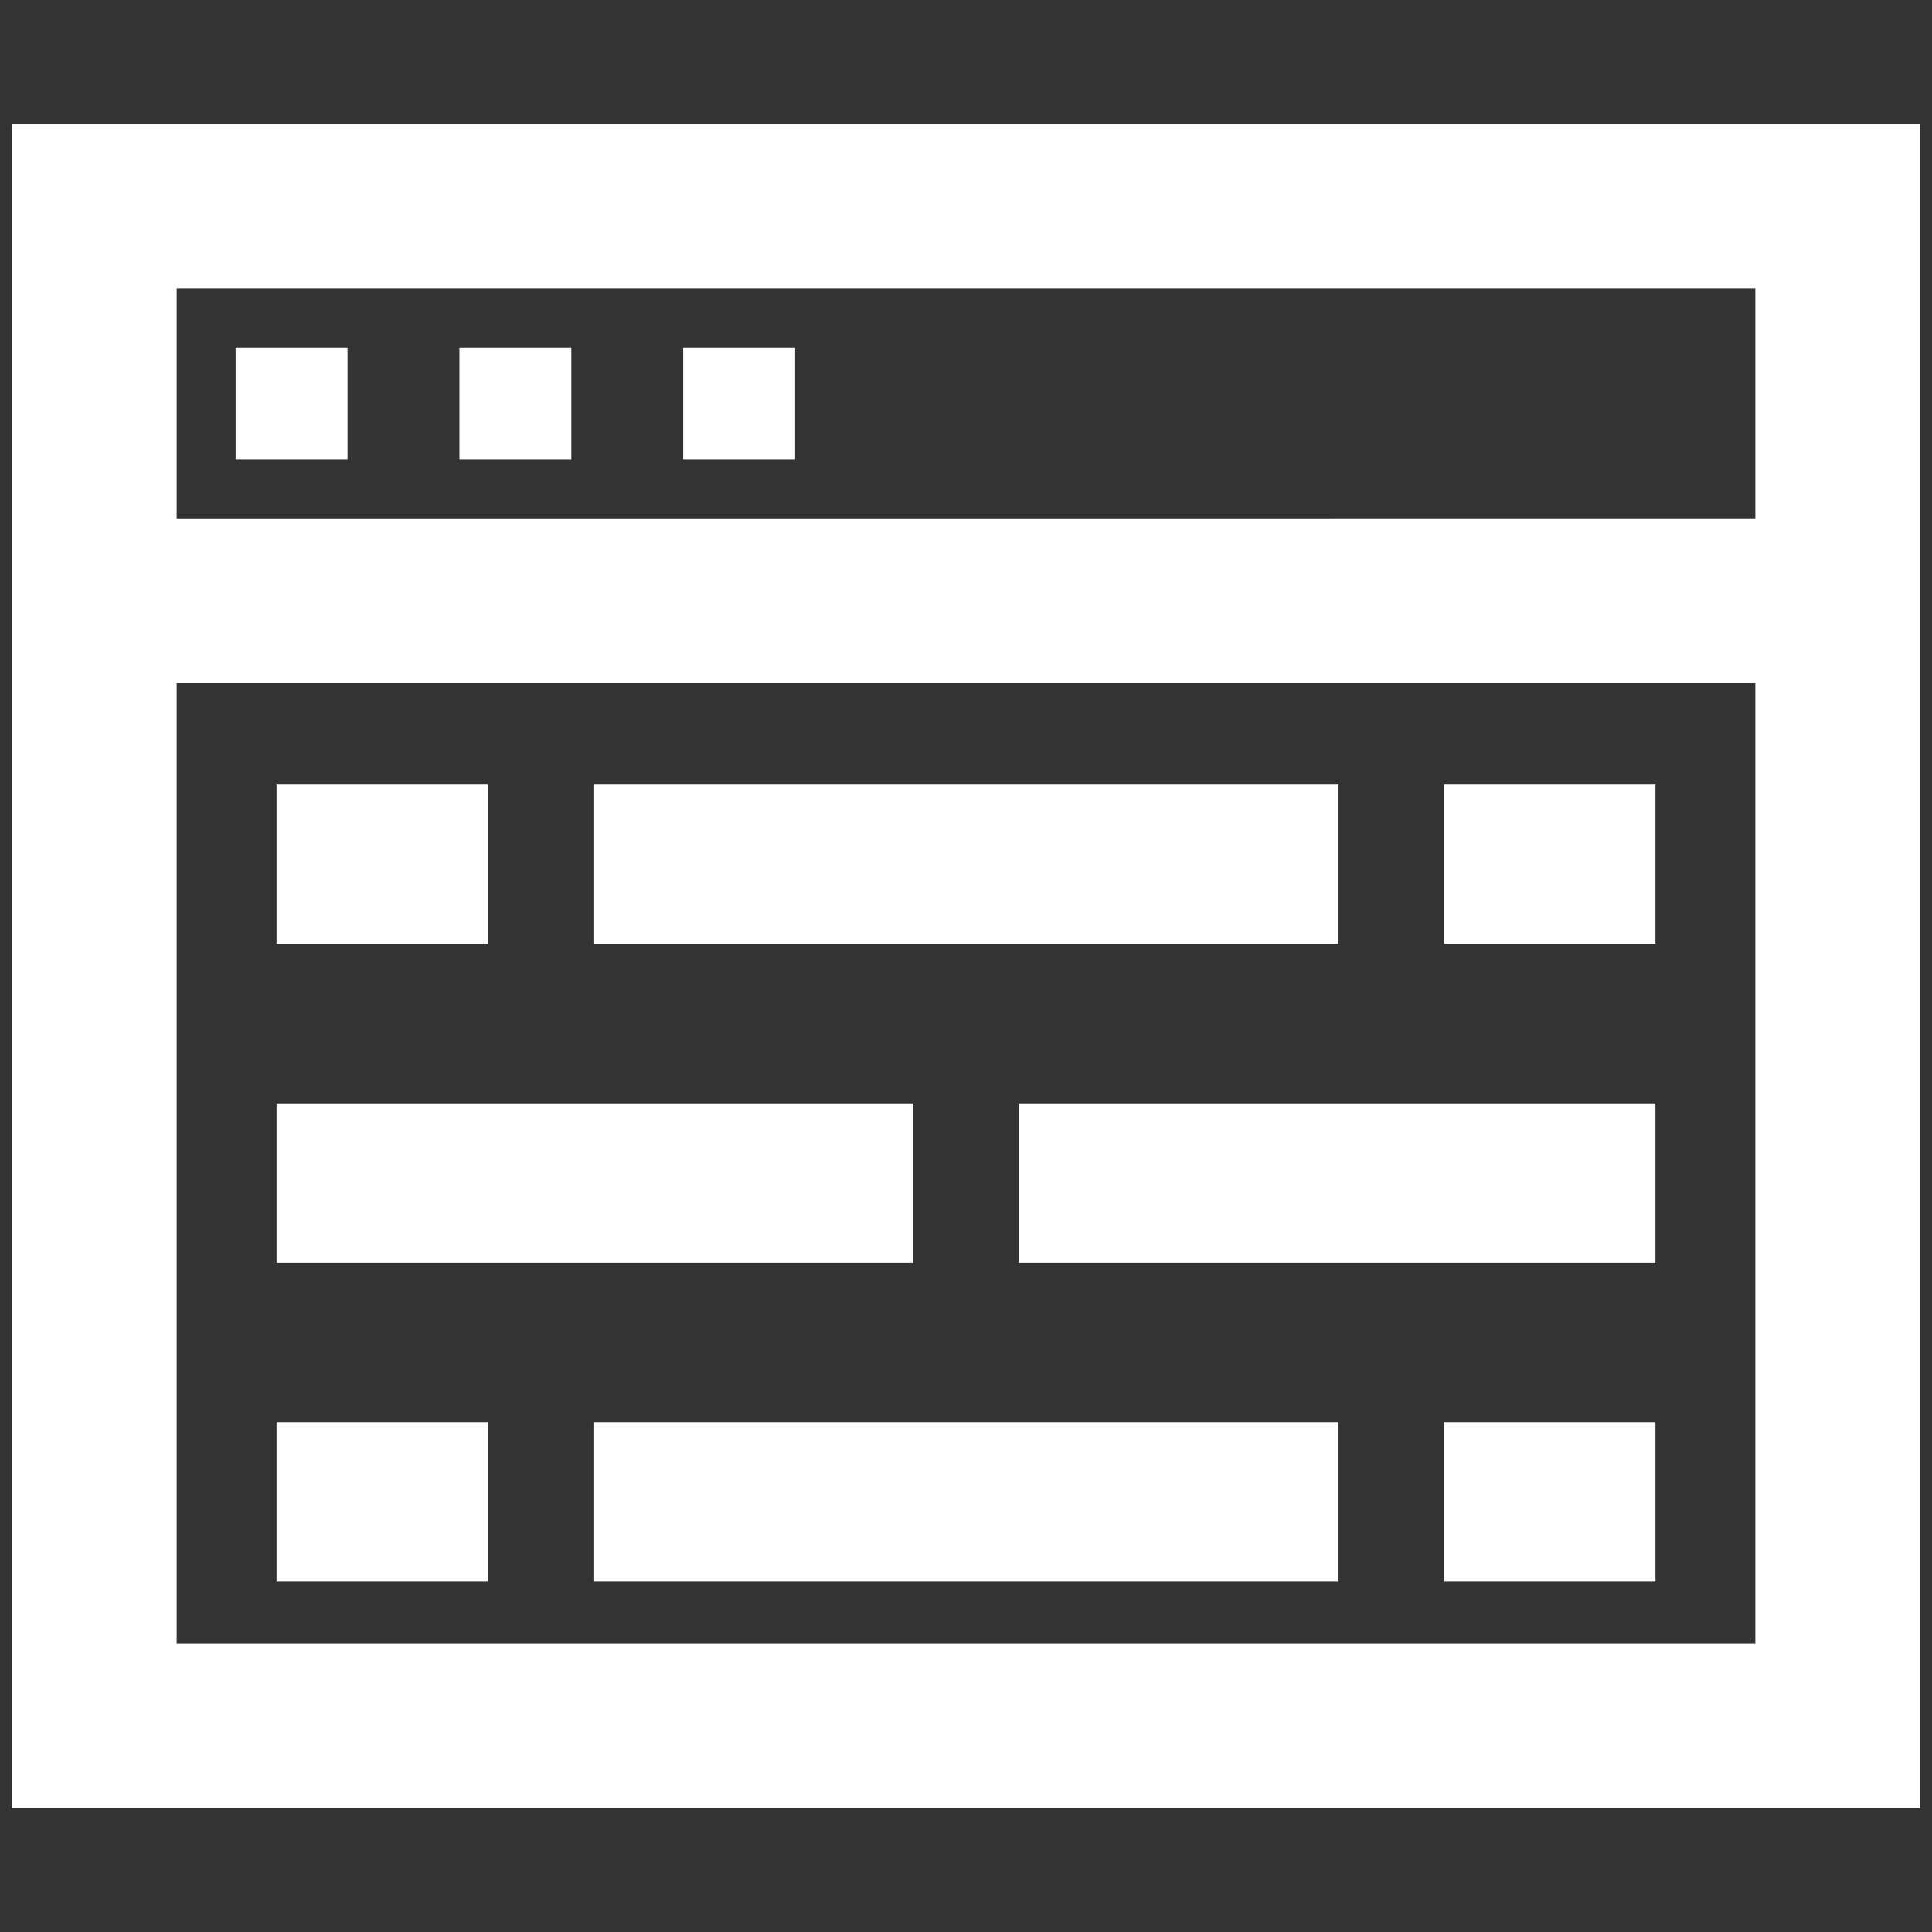
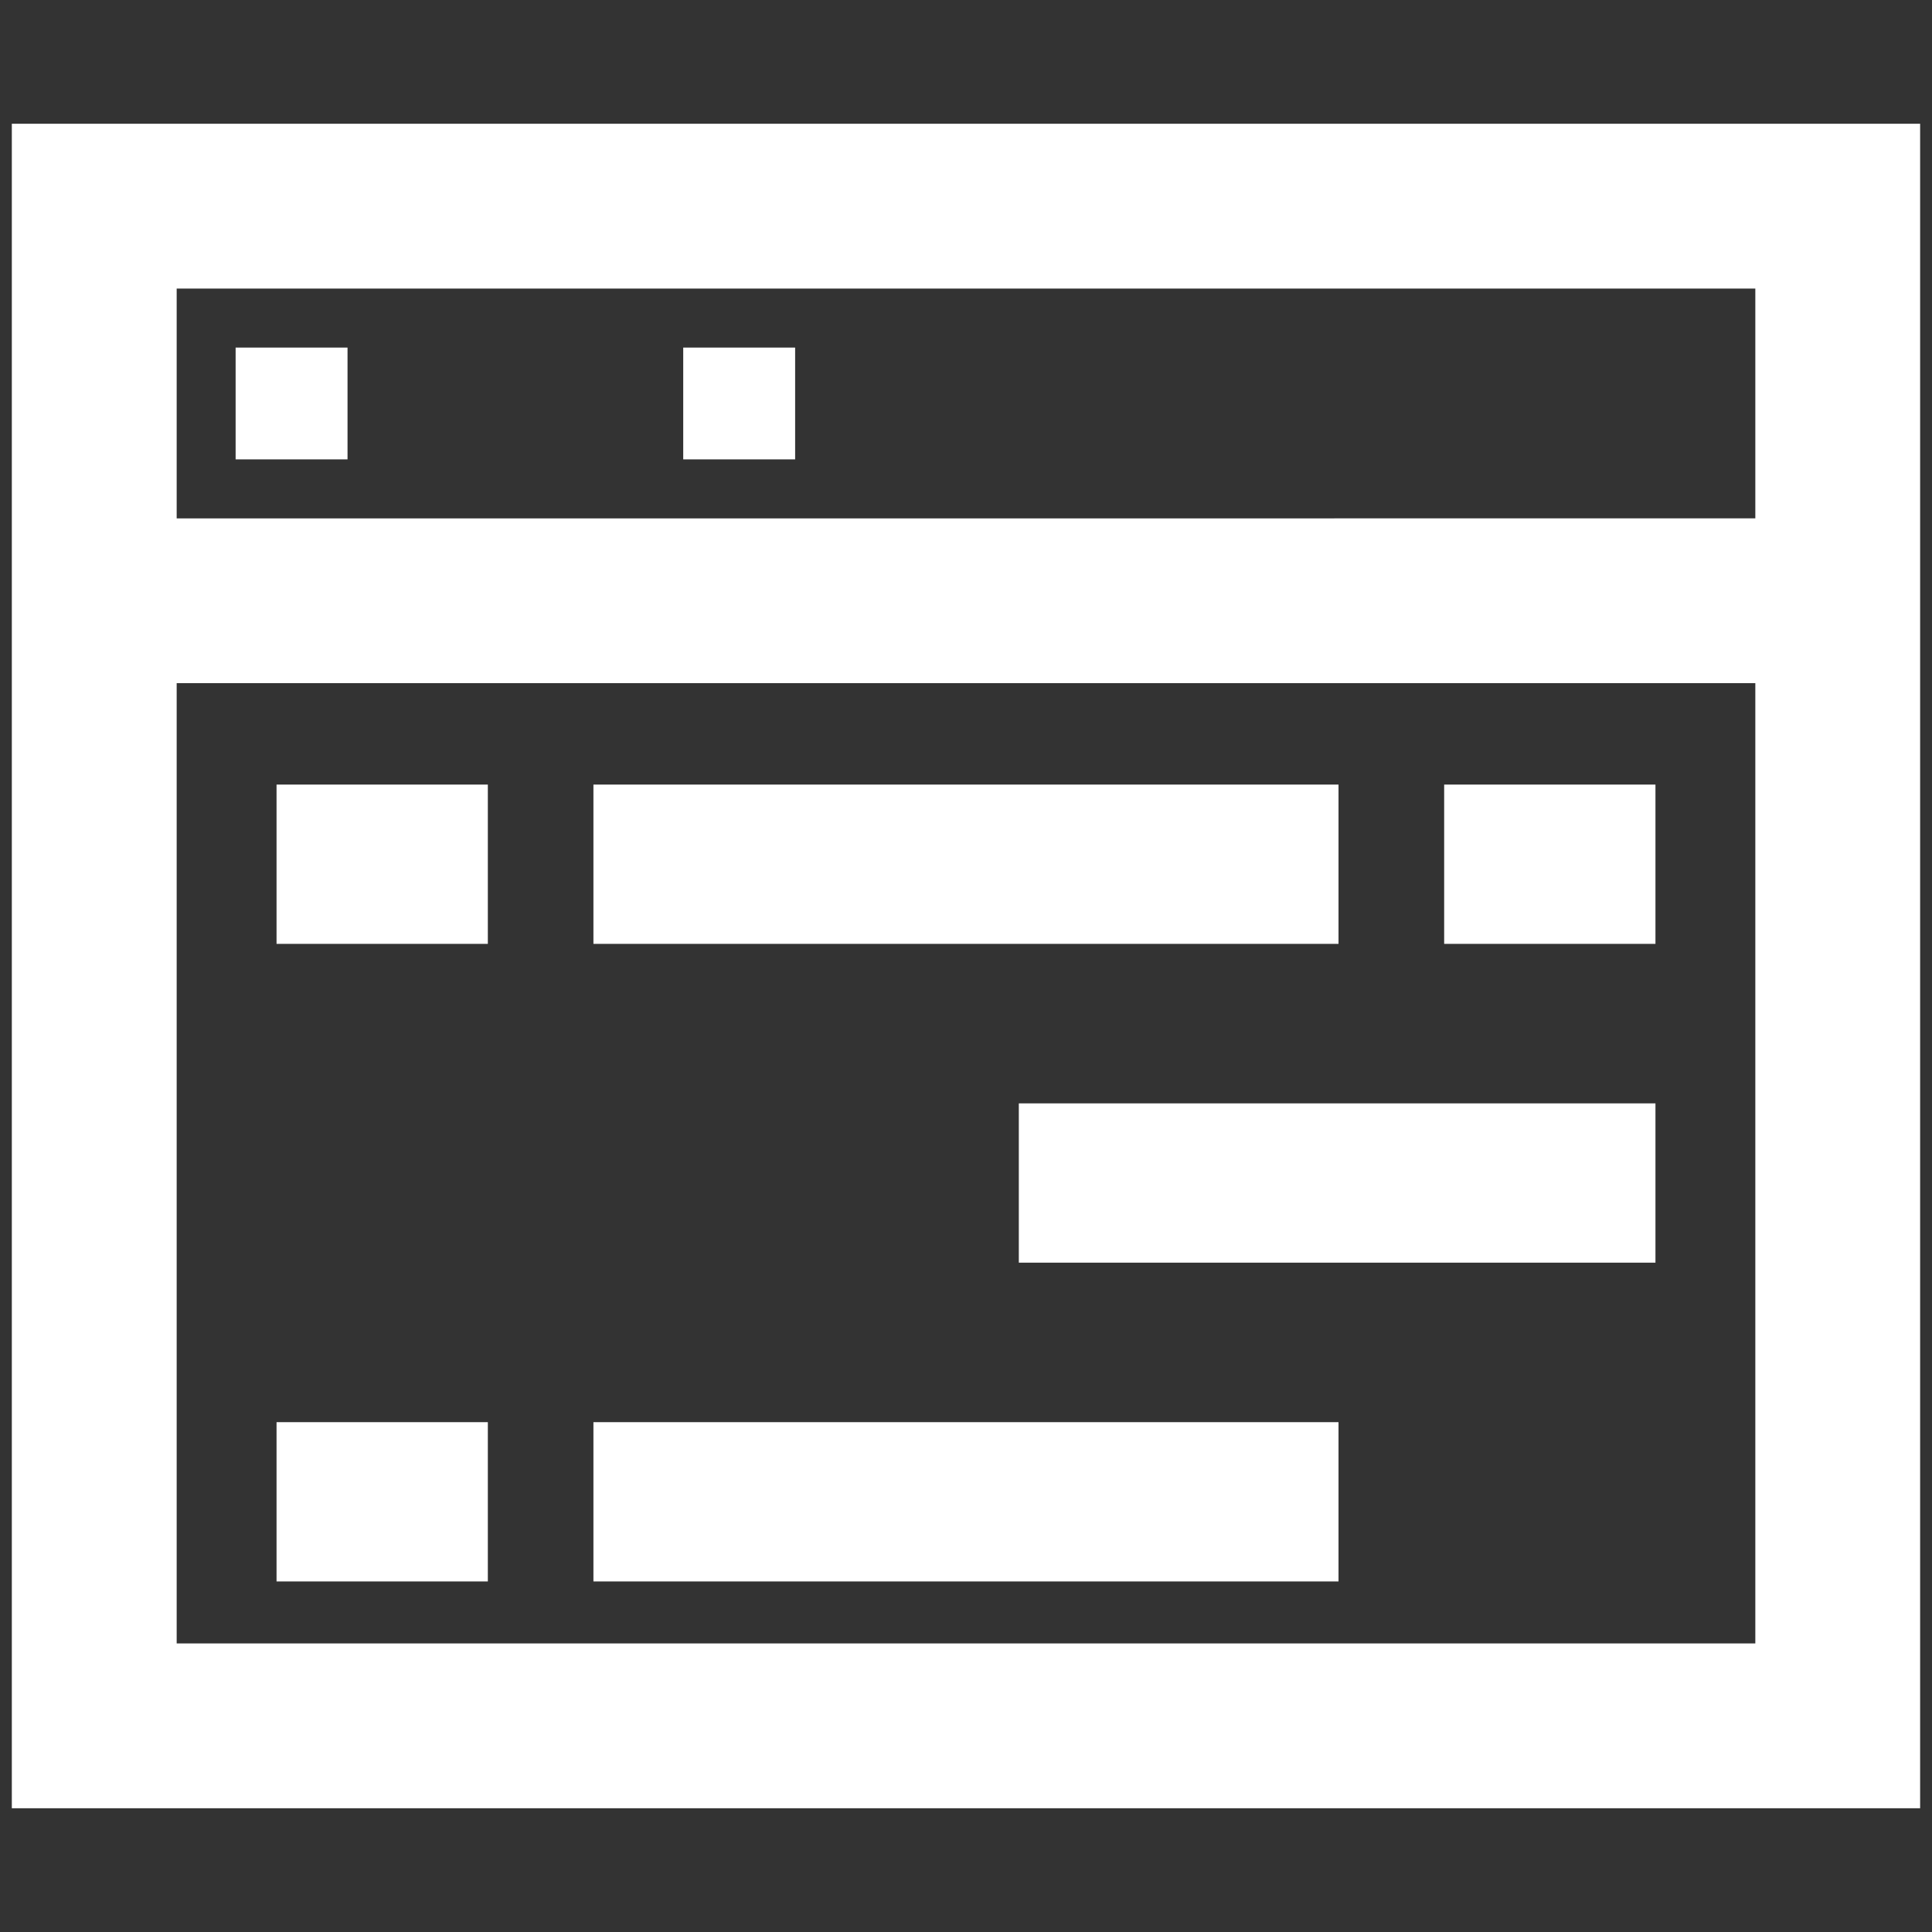
<svg xmlns="http://www.w3.org/2000/svg" xml:space="preserve" style="enable-background:new 0 0 36.447 36.447;" viewBox="0 0 36.447 36.447" height="36.447px" width="36.447px" y="0px" x="0px" id="Capa_1" version="1.1">
  <rect x="0" y="0" width="36.447" height="36.447" fill="#333333" stroke="none" />
  <defs id="defs3846" />
  <path style="fill:#ffffff;fill-opacity:1;stroke-width:0.07" d="m 4.445,6.557 h 2.111 v 2.109 h -2.111 z m 0,0" id="path989" />
-   <path style="fill:#ffffff;fill-opacity:1;stroke-width:0.07" d="m 8.667,6.557 h 2.111 v 2.109 H 8.667 Z m 0,0" id="path991" />
  <path style="fill:#ffffff;fill-opacity:1;stroke-width:0.07" d="m 12.889,6.557 h 2.111 v 2.109 h -2.111 z m 0,0" id="path993" />
  <path style="fill:#ffffff;fill-opacity:1;stroke-width:0.07" d="M 0.223,2.335 V 34.112 H 36.223 V 2.335 Z M 33.114,5.444 v 4.335 H 3.333 v -4.335 z M 3.333,31.003 V 12.888 h 29.781 v 18.115 z" id="path995" />
  <path style="fill:#ffffff;fill-opacity:1;stroke-width:0.082" d="m 19.22,20.815 h 12.01 v 3.005 H 19.22 Z m 0,0" id="path997" />
-   <path style="fill:#ffffff;fill-opacity:1;stroke-width:0.082" d="M 5.217,20.815 H 17.227 v 3.005 H 5.217 Z m 0,0" id="path999" />
-   <path style="fill:#ffffff;fill-opacity:1;stroke-width:0.082" d="m 11.195,14.801 h 14.056 v 3.005 H 11.195 Z m 0,0" id="path1005" />
+   <path style="fill:#ffffff;fill-opacity:1;stroke-width:0.082" d="m 11.195,14.801 h 14.056 v 3.005 H 11.195 m 0,0" id="path1005" />
  <path style="fill:#ffffff;fill-opacity:1;stroke-width:0.082" d="m 5.217,14.801 h 3.986 v 3.005 h -3.986 z m 0,0" id="path1007" />
  <path style="fill:#ffffff;fill-opacity:1;stroke-width:0.082" d="m 27.244,14.801 h 3.986 v 3.005 H 27.244 Z m 0,0" id="path1009" />
  <path style="fill:#ffffff;fill-opacity:1;stroke-width:0.082" d="m 11.195,26.829 h 14.056 v 3.005 H 11.195 Z m 0,0" id="path1011" />
  <path style="fill:#ffffff;fill-opacity:1;stroke-width:0.082" d="m 5.217,26.829 h 3.986 v 3.005 h -3.986 z m 0,0" id="path1013" />
-   <path style="fill:#ffffff;fill-opacity:1;stroke-width:0.082" d="m 27.244,26.829 h 3.986 v 3.005 H 27.244 Z m 0,0" id="path1015" />
</svg>